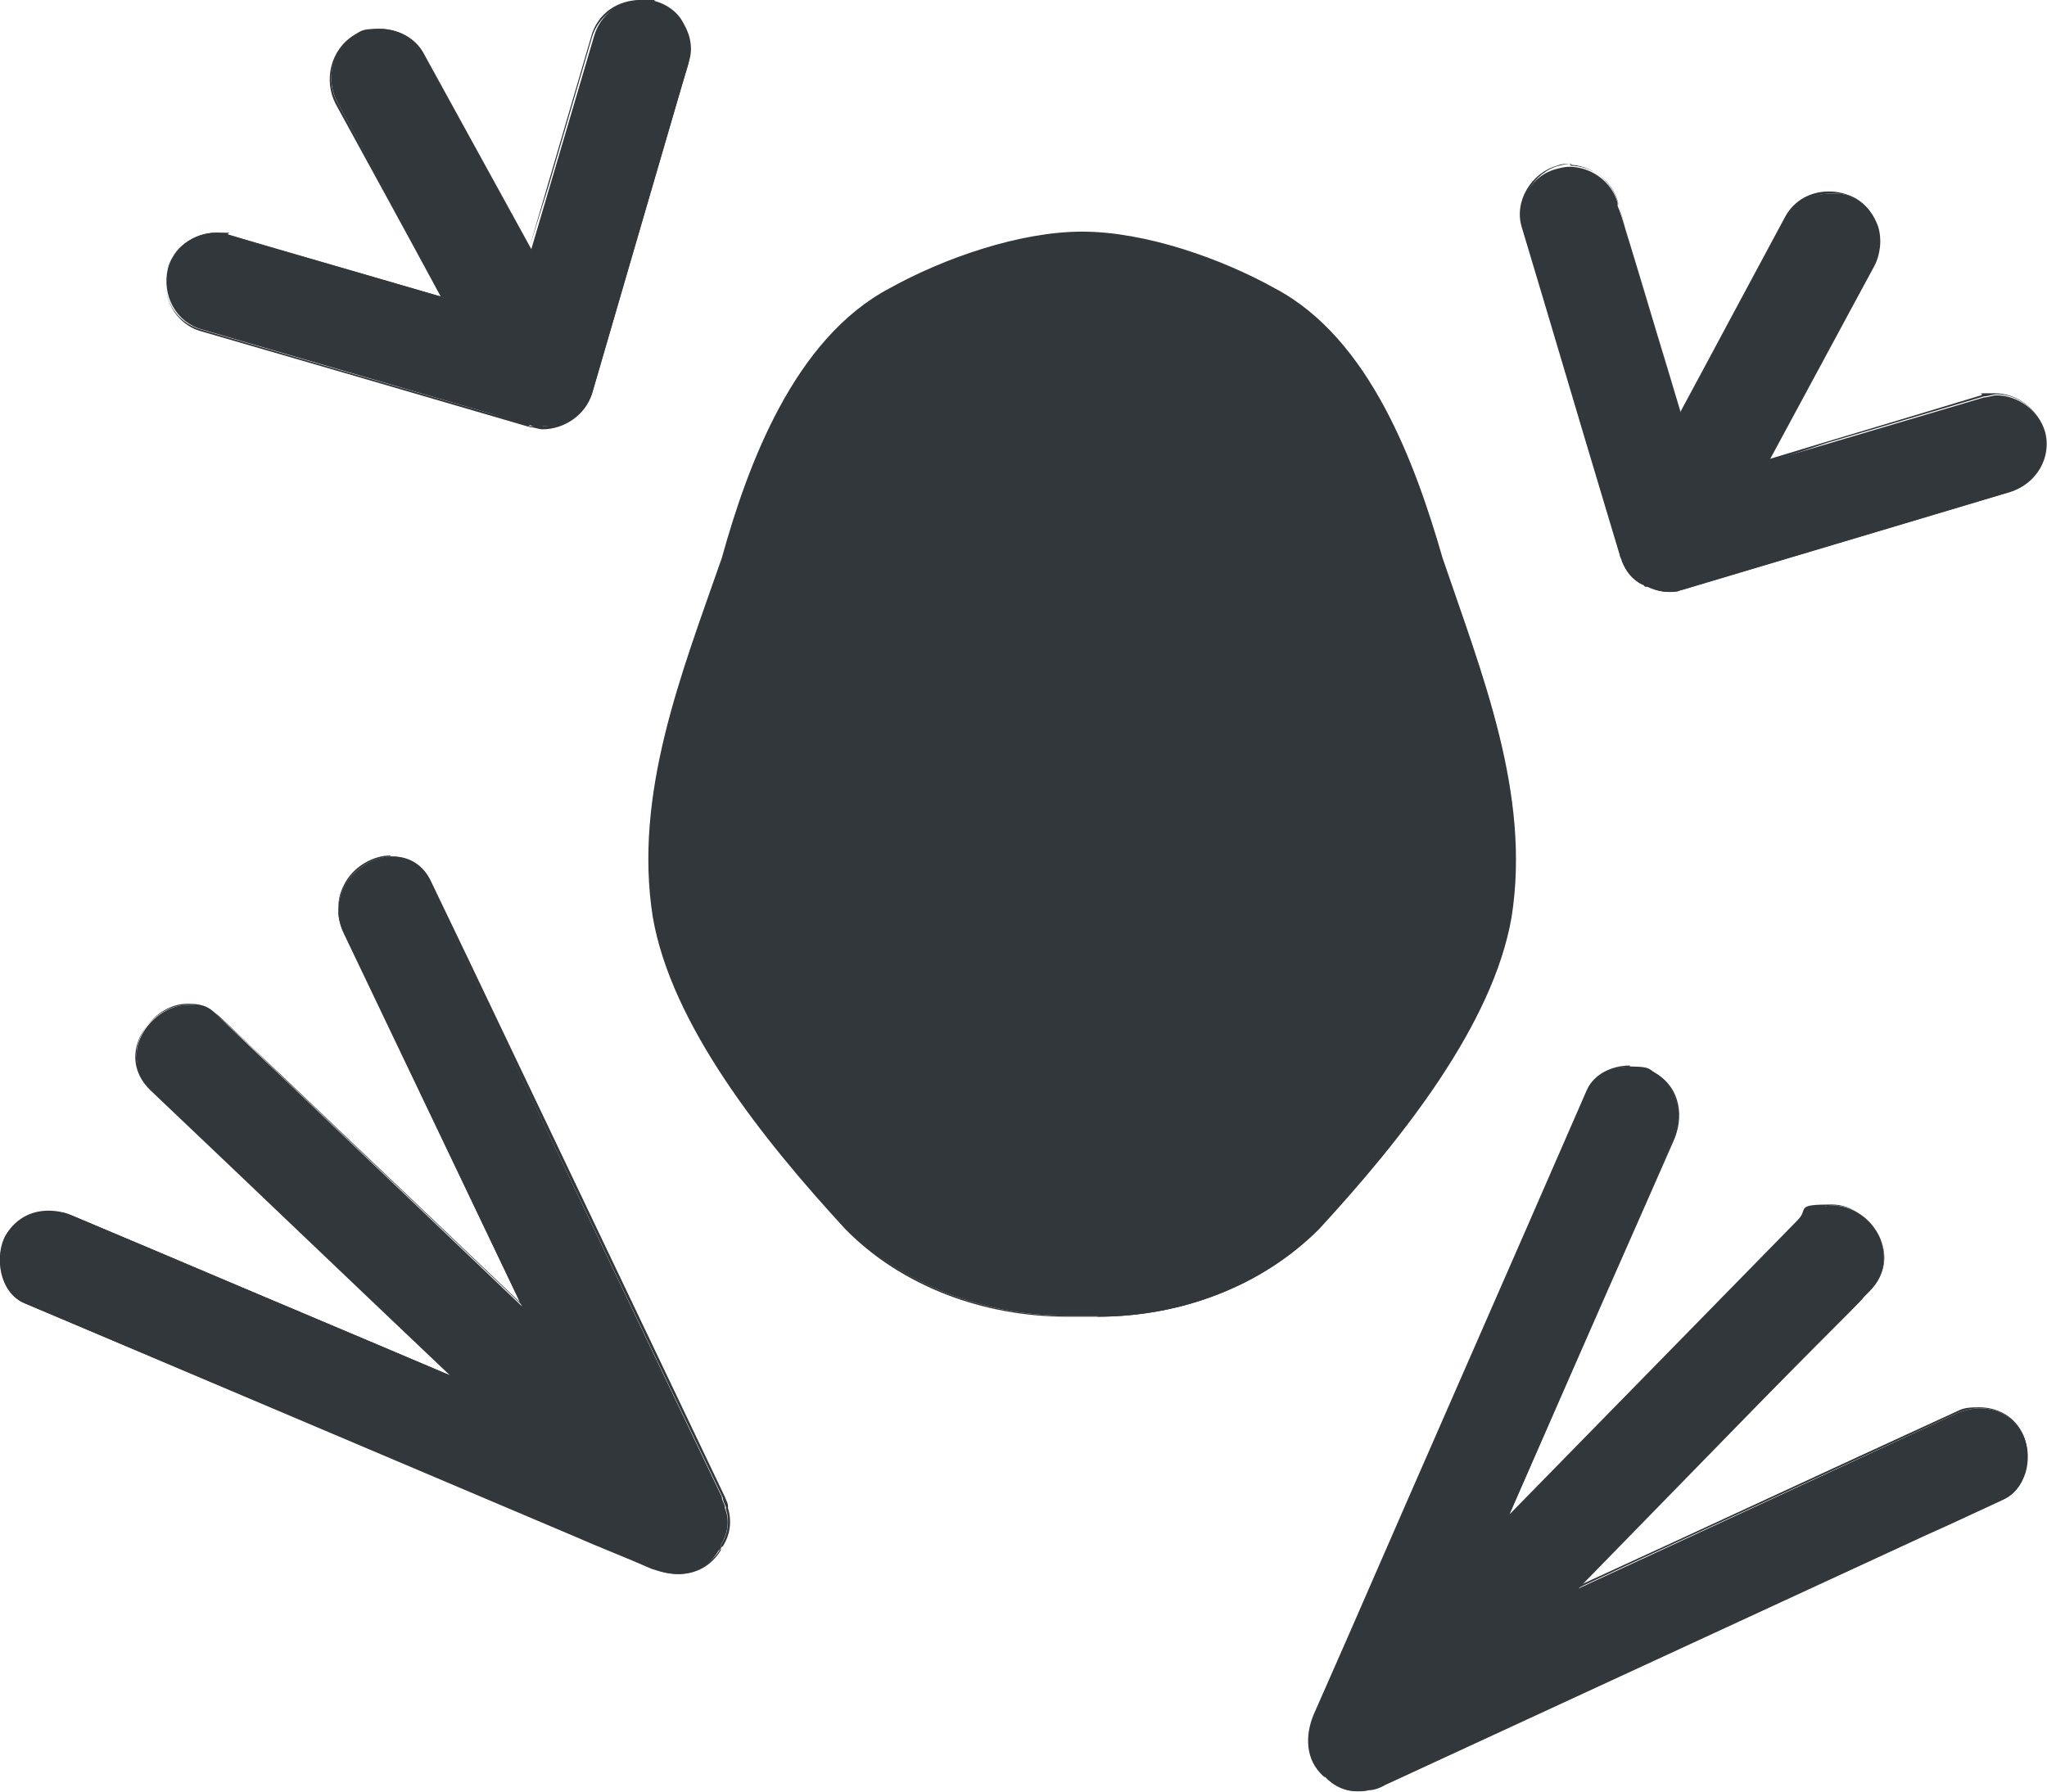
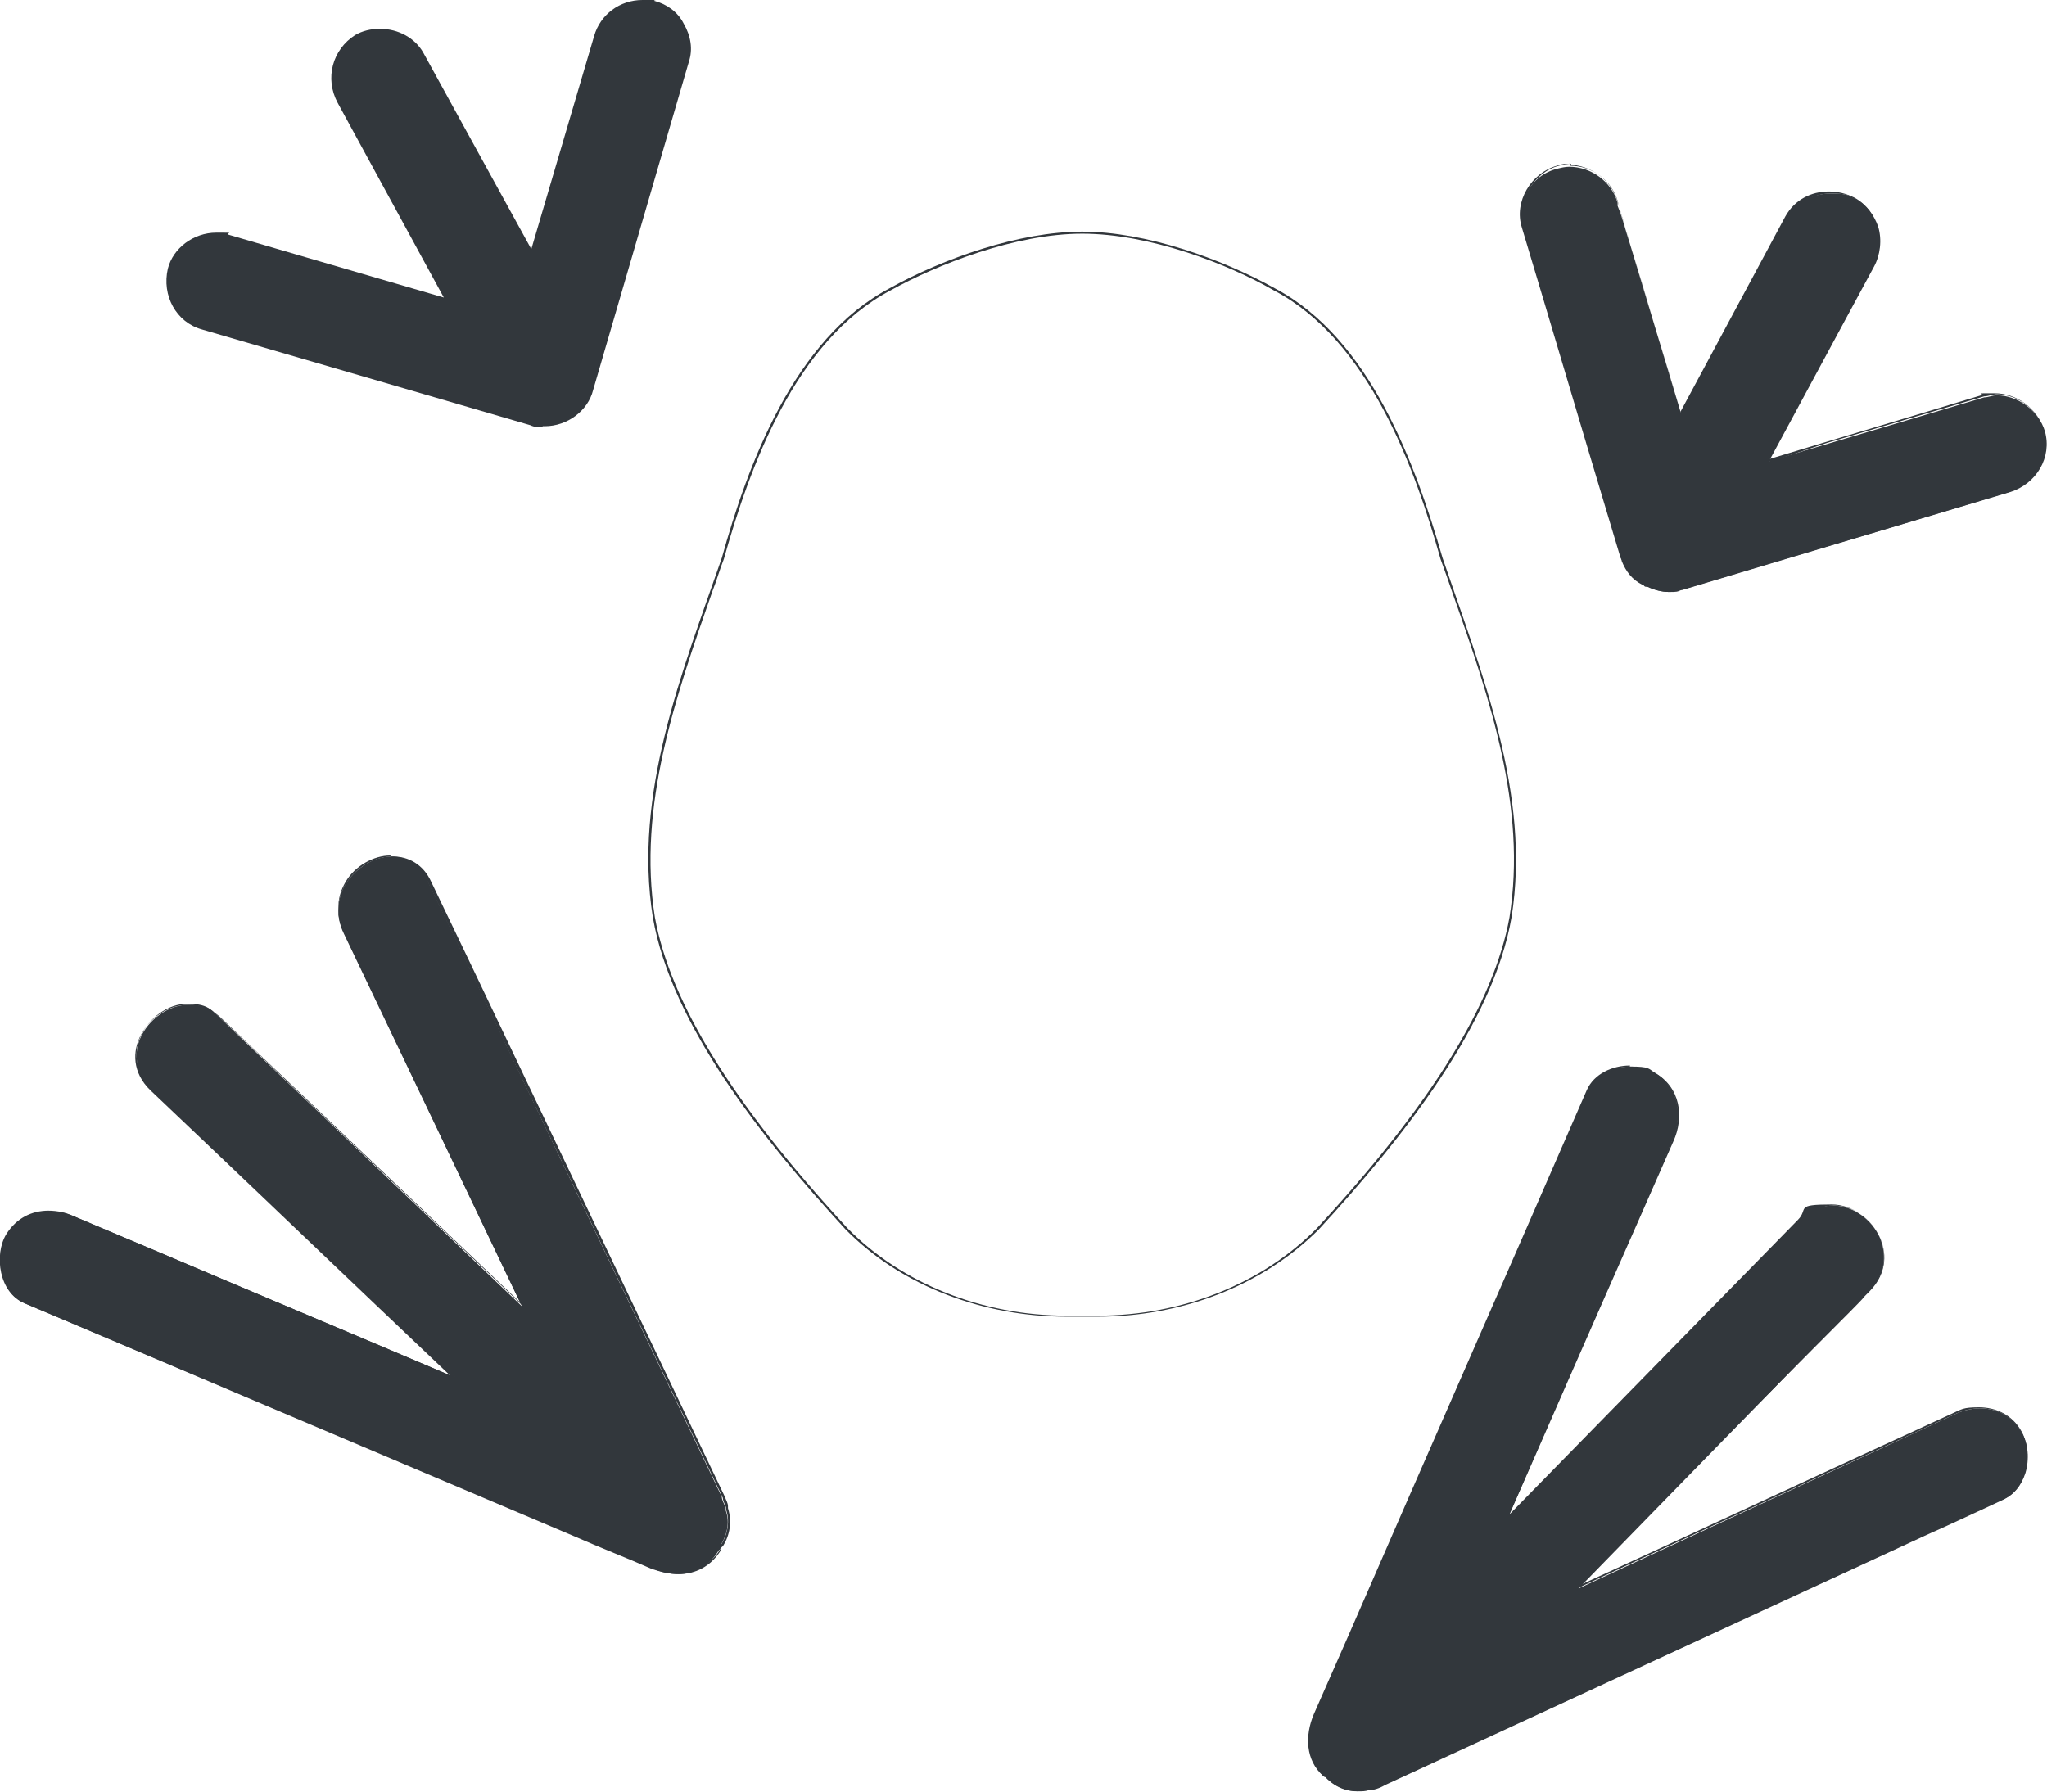
<svg xmlns="http://www.w3.org/2000/svg" id="Calque_1" version="1.1" viewBox="0 0 198.8 174.1">
  <defs>
    <style>
      .st0 {
        fill: #32373c;
      }

      .st1 {
        isolation: isolate;
      }

      .st2 {
        mix-blend-mode: multiply;
      }
    </style>
  </defs>
  <g class="st1">
    <g id="Calque_11">
      <g class="st2">
        <g>
          <path class="st0" d="M52.7,41.5c-.4,0-.8,0-1.2-.2l-31.9-9.3c-2.5-.7-3.9-3.3-3.3-5.9.5-2,2.5-3.5,4.7-3.5s.8,0,1.2.2l20.9,6.1-10.3-18.9c-1.3-2.4-.5-5.2,1.7-6.6.7-.4,1.5-.6,2.4-.6,1.8,0,3.4.9,4.2,2.3l10.5,19.1,6.1-20.7c.6-2.1,2.5-3.5,4.7-3.5s.8,0,1.2.1c1.1.3,2.2,1,2.8,2.2.7,1.2.9,2.5.5,3.7l-9.3,31.9h0c-.5,2-2.5,3.5-4.7,3.5h-.2Z" />
-           <path class="st0" d="M62.2.2c.4,0,.8,0,1.2.1,1.1.3,2.1,1,2.7,2.1.7,1.2.9,2.5.5,3.7l-.6,2.1-.6,2c-1.5,5.2-3.1,10.4-4.6,15.7l-3.6,12.2h0c-.5,1.9-2.4,3.3-4.6,3.3s-.8,0-1.2-.2l-2.5-.7-1.5-.4-14.2-4.1-13.7-4c-2.5-.7-3.9-3.2-3.3-5.8.4-1.9,2.5-3.4,4.6-3.4s.8,0,1.2.2l2.2.6,1.9.5c4.8,1.4,9.7,2.8,14.5,4.2l2.1.6h.5c0,.1-.2-.3-.2-.3l-6.5-11.9-3.7-6.7c-1.3-2.3-.5-5.1,1.7-6.4.7-.4,1.5-.6,2.3-.6,1.7,0,3.3.9,4.1,2.3.4.8.9,1.6,1.3,2.4l.7,1.3v.2l8.3,15,.2.4v-.5l1.9-6.1,4.2-14.4c.6-2,2.5-3.4,4.6-3.4M62.2,0c-2.2,0-4.2,1.3-4.8,3.6-2,6.8-4,13.7-6,20.5-2.8-5.1-5.5-10.1-8.3-15.2-.7-1.2-1.4-2.5-2-3.7-.8-1.5-2.6-2.4-4.3-2.4s-1.7.2-2.4.6c-2.3,1.4-3,4.4-1.8,6.7,3.4,6.2,6.8,12.4,10.2,18.7-5.5-1.6-11-3.2-16.6-4.8-1.4-.4-2.7-.8-4-1.2-.4-.1-.8-.2-1.2-.2-2.1,0-4.3,1.5-4.8,3.6-.6,2.6.8,5.3,3.4,6,9.3,2.7,18.6,5.4,27.8,8.1,1.4.4,2.7.8,4.1,1.2.4,0,.8.2,1.2.2,2.1,0,4.2-1.4,4.8-3.5h0c2.7-9.3,5.4-18.6,8.1-27.8.4-1.4.8-2.7,1.2-4,.7-2.5-.9-5.4-3.4-6C63,0,62.6,0,62.2,0h0Z" />
        </g>
        <g>
          <path class="st0" d="M162.1,57.5c-.7,0-1.4-.2-2-.5h-.2c-.1,0-.2,0-.3-.2-.9-.5-1.6-1.2-2-2.2-.1-.2-.2-.4-.2-.6l-9.5-31.8c-.3-1.2-.2-2.4.4-3.5.6-1.2,1.7-2,2.9-2.3.4-.1.8-.2,1.2-.2,2.1,0,4.1,1.4,4.7,3.5v.3c.5,1.2.8,2.5,1.2,3.7l5,16.6,10.4-19.2c.8-1.5,2.3-2.3,4.1-2.3s1.7.2,2.5.6c1,.5,1.7,1.5,2.1,2.6.4,1.3.2,2.8-.4,3.9l-2,3.7-8.2,15.2,20.9-6.2c.4,0,.8-.2,1.2-.2,2.1,0,4.1,1.5,4.7,3.5.7,2.5-.8,5.1-3.4,5.9l-31.8,9.5c-.4,0-.8.2-1.2.2h0Z" />
          <path class="st0" d="M152.5,16.1c2.1,0,4,1.4,4.6,3.4l.2.8c.3,1.1.7,2.2,1,3.3l4.9,16.4v.5c.1,0,.4-.4.4-.4l3.1-5.8,7.1-13.2c.8-1.4,2.3-2.3,4-2.3s1.7.2,2.4.6c1,.5,1.7,1.4,2,2.5.4,1.3.2,2.7-.4,3.9l-.9,1.7-1,1.9-5.9,11-2.2,4-.2.4h.5l5.4-1.8,15.2-4.5c.4,0,.8-.2,1.2-.2,2.1,0,4,1.5,4.6,3.5.7,2.4-.8,5-3.3,5.8l-.8.2c-1.1.3-2.2.6-3.2,1l-12,3.6c-5.3,1.6-10.5,3.1-15.8,4.7-.4,0-.8.2-1.2.2-.7,0-1.3-.2-2-.5h-.2s-.2,0-.3-.2c-.9-.5-1.5-1.2-1.9-2.2h0c0-.2-.2-.4-.2-.6-.2-.8-.5-1.6-.7-2.4l-.5-1.7-4.1-13.6-4.2-14.2c-.3-1.1-.2-2.4.4-3.5.6-1.1,1.7-2,2.9-2.3.4-.1.8-.2,1.2-.2M152.5,15.9c-.4,0-.8,0-1.3.2-2.5.7-4.2,3.5-3.4,6,2.8,9.3,5.5,18.5,8.3,27.8.4,1.3.8,2.7,1.2,4h0c0,.2.2.4.2.6.4,1,1,1.8,2,2.3.1,0,.3,0,.5.2.6.3,1.4.5,2.1.5s.8,0,1.2-.2h0c9.3-2.8,18.5-5.5,27.8-8.3,1.3-.4,2.7-.8,4-1.2,2.5-.8,4.1-3.4,3.4-6-.6-2.1-2.6-3.6-4.8-3.6s-.9,0-1.3.2c-6.9,2.1-13.7,4.1-20.6,6.2,2.7-5,5.4-10,8.1-15,.7-1.2,1.3-2.5,2-3.7,1.2-2.2.6-5.4-1.8-6.7-.8-.4-1.6-.6-2.5-.6-1.7,0-3.3.8-4.2,2.4-3.4,6.3-6.8,12.7-10.2,19-1.6-5.5-3.3-10.9-4.9-16.4-.4-1.3-.8-2.7-1.2-4-.6-2.1-2.6-3.6-4.8-3.6h.2Z" />
        </g>
        <g>
          <path class="st0" d="M65.9,152.9c-.8,0-1.7-.2-2.6-.5-2.5-1.1-5.1-2.1-7.6-3.2L2.4,126.6c-.9-.4-1.7-1.2-2-2.4-.5-1.4-.3-3,.3-4.2.9-1.5,2.3-2.3,4-2.3s1.7.2,2.6.5l36.9,15.6-29.5-28.1c-1.4-1.3-1.8-3.1-1.1-4.8.8-1.9,2.8-3.3,4.7-3.3s2.3.5,3.2,1.4l29.2,27.9-17.3-36.3c-.8-1.6-.7-3.3.2-4.8,1-1.5,2.7-2.6,4.4-2.6s2.9.9,3.6,2.5c1.2,2.5,2.4,5,3.6,7.5l24.9,52.2c0,.3.2.6.3.9v.2c.5,1.2.3,2.4-.4,3.6v.2s0,.2-.2.3c-.9,1.5-2.3,2.3-4,2.3h0Z" />
          <path class="st0" d="M38.1,83.4c1.5,0,2.8.9,3.5,2.4,1.2,2.5,2.4,5,3.6,7.5,4.9,10.3,9.9,20.6,14.8,30.9l10.2,21.3c0,.3.2.6.3.9h0v.2c.4,1.1.2,2.4-.5,3.5h0v.3c-.8,1.4-2.2,2.2-3.9,2.2s-1.7-.2-2.5-.5c-2.5-1-4.9-2.1-7.4-3.1h-.2l-25.5-10.8-27.9-11.8c-.9-.4-1.6-1.2-2-2.3-.6-1.4-.4-3,.2-4.1.8-1.4,2.2-2.2,3.9-2.2s1.7.2,2.5.5l7.6,3.2,28.8,12.2,1,.4-.8-.8-4.6-4.4c-8.2-7.8-16.3-15.6-24.5-23.4-1.4-1.3-1.8-3-1.1-4.7.8-1.9,2.7-3.3,4.6-3.3s2.2.5,3.1,1.3l3,2.8,3,2.9,22.9,21.8.8.8-.5-1-4.3-8.9-12.8-26.9c-.8-1.6-.7-3.2.2-4.7s2.7-2.5,4.3-2.5M38.1,83.2c-3.2,0-6.6,3.6-4.7,7.5,5.7,11.9,11.4,23.9,17.1,35.8l-22.9-21.8c-2-1.9-4-3.8-6-5.7-1-1-2.2-1.4-3.3-1.4-3.8,0-7.2,4.9-3.7,8.3,9.7,9.2,19.4,18.5,29.1,27.7-9.6-4.1-19.2-8.1-28.8-12.2l-7.6-3.2c-.8-.4-1.7-.6-2.6-.6-1.6,0-3.1.7-4.1,2.3-1.2,2-.7,5.7,1.8,6.7,17.8,7.5,35.6,15,53.3,22.5,2.5,1.1,5.1,2.1,7.6,3.2.8.4,1.7.6,2.6.6,1.6,0,3.1-.7,4.1-2.3,0-.1,0-.3.2-.4.7-1.1.9-2.4.5-3.7v-.2h0c0-.3-.2-.6-.3-.9-8.3-17.4-16.6-34.8-24.9-52.2-1.2-2.5-2.4-5-3.6-7.5-.8-1.8-2.3-2.5-3.7-2.5h0Z" />
        </g>
        <g>
          <path class="st0" d="M131.9,174c-1.2,0-2.3-.5-3.2-1.4h-.1c-1.5-1.5-1.8-3.8-.9-6,1.1-2.5,15.8-36.2,15.8-36.2l10.7-24.5c.6-1.4,2.2-2.3,4.1-2.3s1.8.2,2.4.6c2.5,1.5,2.7,4.4,1.7,6.6l-16,36.7,28.4-29c.9-.9,2-1.4,3.2-1.4,1.9,0,3.8,1.3,4.6,3.2.7,1.8.4,3.6-1,5l-28.3,29,36.5-16.9c.8-.4,1.7-.6,2.5-.6,1.7,0,3.2.8,4,2.3.7,1.1.8,2.7.4,4-.4,1.2-1.1,2.1-2.1,2.5l-7.4,3.4-52.6,24.3c-.5.2-1,.4-1.6.5-.3,0-.6.1-.9.1s-.2,0-.2,0h0Z" />
          <path class="st0" d="M158.3,103.7c.9,0,1.7.2,2.4.6,2.5,1.4,2.6,4.3,1.7,6.4l-.3.7c-1,2.3-2,4.5-3,6.8-3.2,7.4-6.5,14.8-9.7,22.2l-2.9,6.6-.4,1,.8-.8,2.9-3,25.2-25.7c.9-.9,2-1.4,3.1-1.4,1.9,0,3.7,1.3,4.5,3.2.7,1.7.4,3.5-1,4.9l-2,2c-1.2,1.3-2.5,2.5-3.7,3.8l-22.3,22.7-.8.8,1-.5,5.6-2.6,30.4-14c.8-.4,1.7-.6,2.5-.6,1.7,0,3.1.8,3.9,2.2.6,1.1.8,2.6.4,4-.4,1.1-1.1,2-2,2.5l-3.7,1.7-3.8,1.7-27.1,12.5-25.5,11.8c-.5.2-1,.4-1.5.5-.3,0-.6.1-.9.1s-.1,0-.2,0c-1.2,0-2.3-.5-3.1-1.4h-.1c-1.5-1.5-1.8-3.7-.8-5.9,1.1-2.5,2.2-5,3.3-7.5l11.8-27,11.4-26.1c.6-1.4,2.2-2.3,4-2.3M158.3,103.5c-1.7,0-3.5.8-4.2,2.4-7.7,17.7-15.5,35.4-23.2,53.1-1.1,2.5-2.2,5-3.3,7.5-.9,2.1-.8,4.5.9,6h.1c.9,1,2,1.5,3.2,1.5h.2c.3,0,.6,0,.9-.1.5,0,1.1-.2,1.6-.5,17.5-8.1,35.1-16.2,52.6-24.3,2.5-1.1,5-2.3,7.4-3.4,2.4-1.1,3-4.6,1.8-6.7-.9-1.6-2.5-2.3-4.1-2.3s-1.7.2-2.6.6c-12,5.5-24,11.1-36,16.6,7.4-7.6,14.8-15.2,22.3-22.7s3.8-3.9,5.7-5.8c3.4-3.5,0-8.4-3.7-8.4s-2.2.4-3.3,1.5c-9.3,9.5-18.7,19.1-28,28.6,4.2-9.6,8.4-19.2,12.6-28.7,1.1-2.5,2.2-5,3.3-7.5,1.1-2.4.7-5.3-1.8-6.7-.7-.4-1.6-.6-2.5-.6h.1Z" />
        </g>
        <g>
-           <path class="st0" d="M106.6,127.8h-3c-8.2,0-16-3.1-21.4-8.5-11.1-12-17.3-21.9-18.7-30.2-1.7-10.8,2-21.5,5.6-31.7.4-1,.7-2.1,1.1-3.1,2.5-8.9,6.9-21.3,16.2-26.2,4.6-2.5,12.2-5.5,18.7-5.5s14.1,2.9,18.7,5.5c9.3,4.9,13.7,17.3,16.2,26.2.4,1.1.8,2.2,1.2,3.4,3.6,10.2,7.2,20.7,5.5,31.5-1.5,8.3-7.6,18.2-18.7,30.2-5.3,5.4-13.1,8.5-21.4,8.5h0Z" />
          <path class="st0" d="M105.1,22.7c6.5,0,14.1,2.9,18.6,5.5,9.2,4.8,13.7,17.2,16.2,26.1.4,1.1.8,2.2,1.2,3.4,3.6,10.2,7.2,20.7,5.5,31.4-1.5,8.3-7.6,18.2-18.7,30.2-5.3,5.4-13.1,8.5-21.3,8.5s-1,0-1.5,0h-1.5c-8.2,0-16-3.1-21.3-8.5-11.1-12-17.2-21.9-18.7-30.2-1.7-10.8,2-21.4,5.6-31.7.4-1,.7-2.1,1.1-3.1,2.5-8.9,6.9-21.2,16.2-26.1,4.5-2.5,12.1-5.5,18.6-5.5M105.1,22.5c-6.1,0-13.5,2.6-18.7,5.5-9.3,4.9-13.8,17.2-16.3,26.2-3.9,11.2-8.6,22.9-6.7,34.9,1.8,10.4,10.6,21.5,18.7,30.3,5.5,5.6,13.5,8.5,21.5,8.5s1,0,1.5,0h1.5c8,0,15.9-2.9,21.5-8.5,8.1-8.8,16.9-19.9,18.7-30.3,1.9-12-2.9-23.7-6.7-34.9-2.6-9-7-21.3-16.3-26.2-5.2-2.9-12.6-5.5-18.7-5.5h0Z" />
        </g>
      </g>
    </g>
  </g>
</svg>